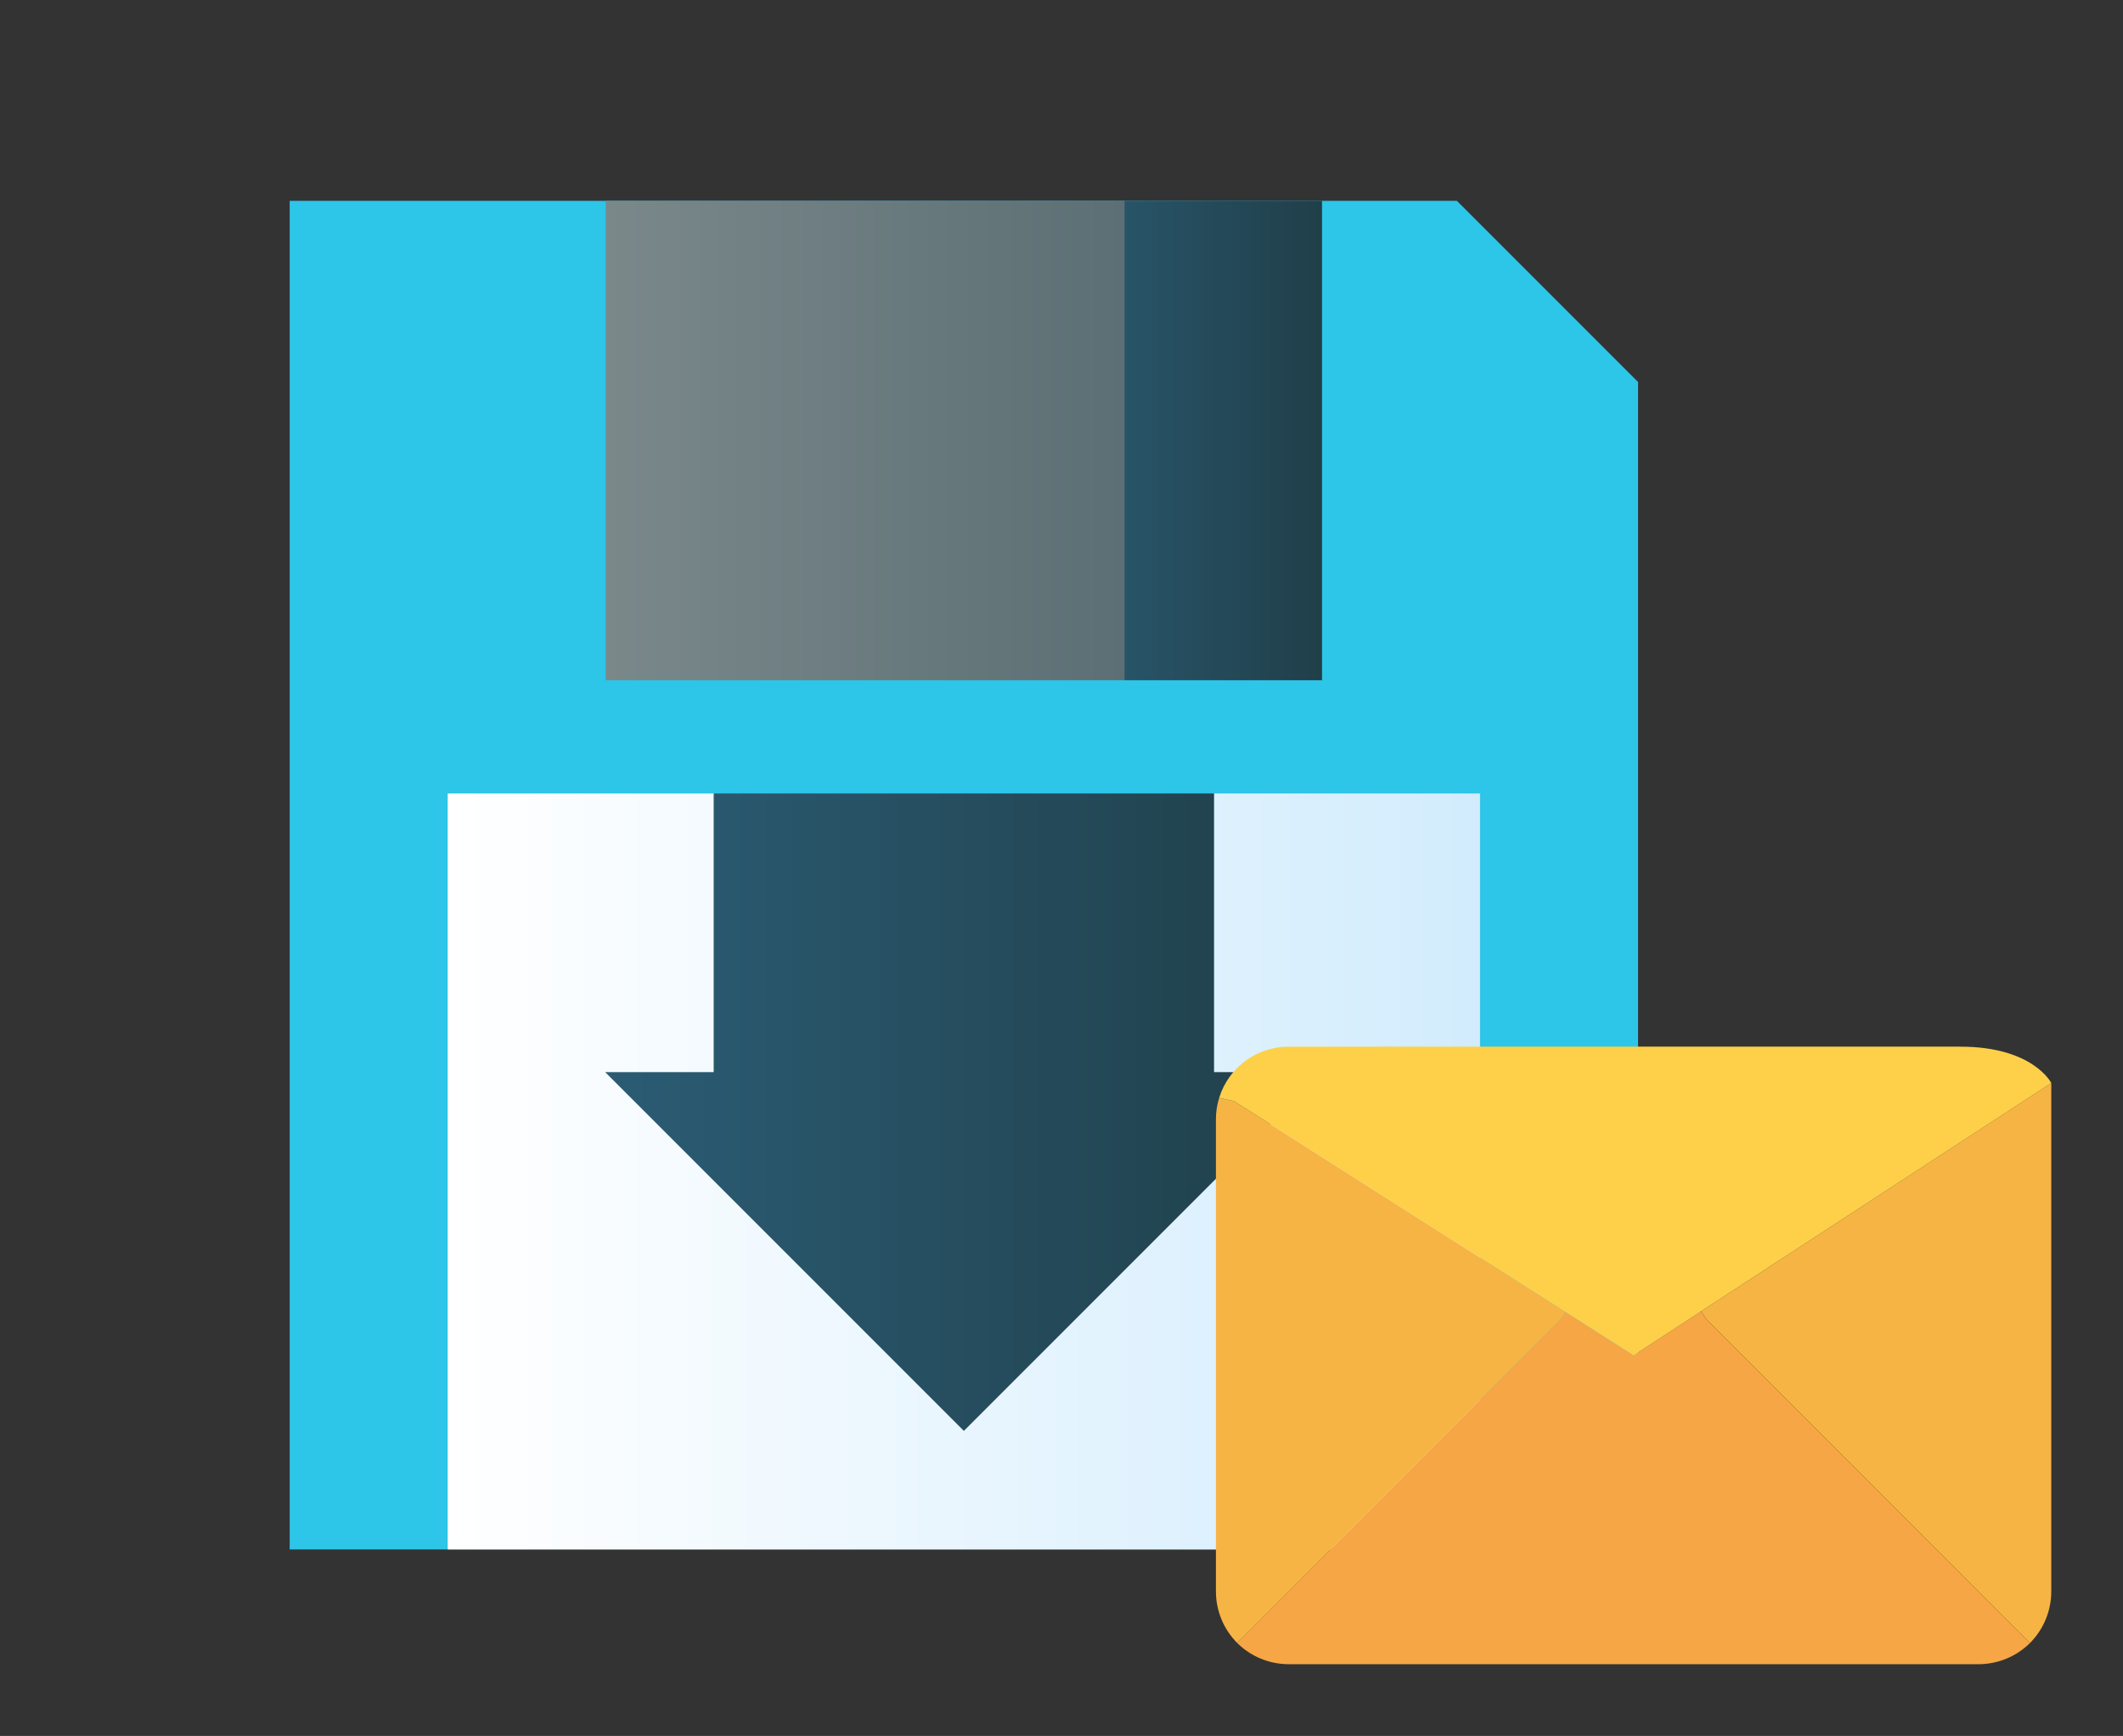
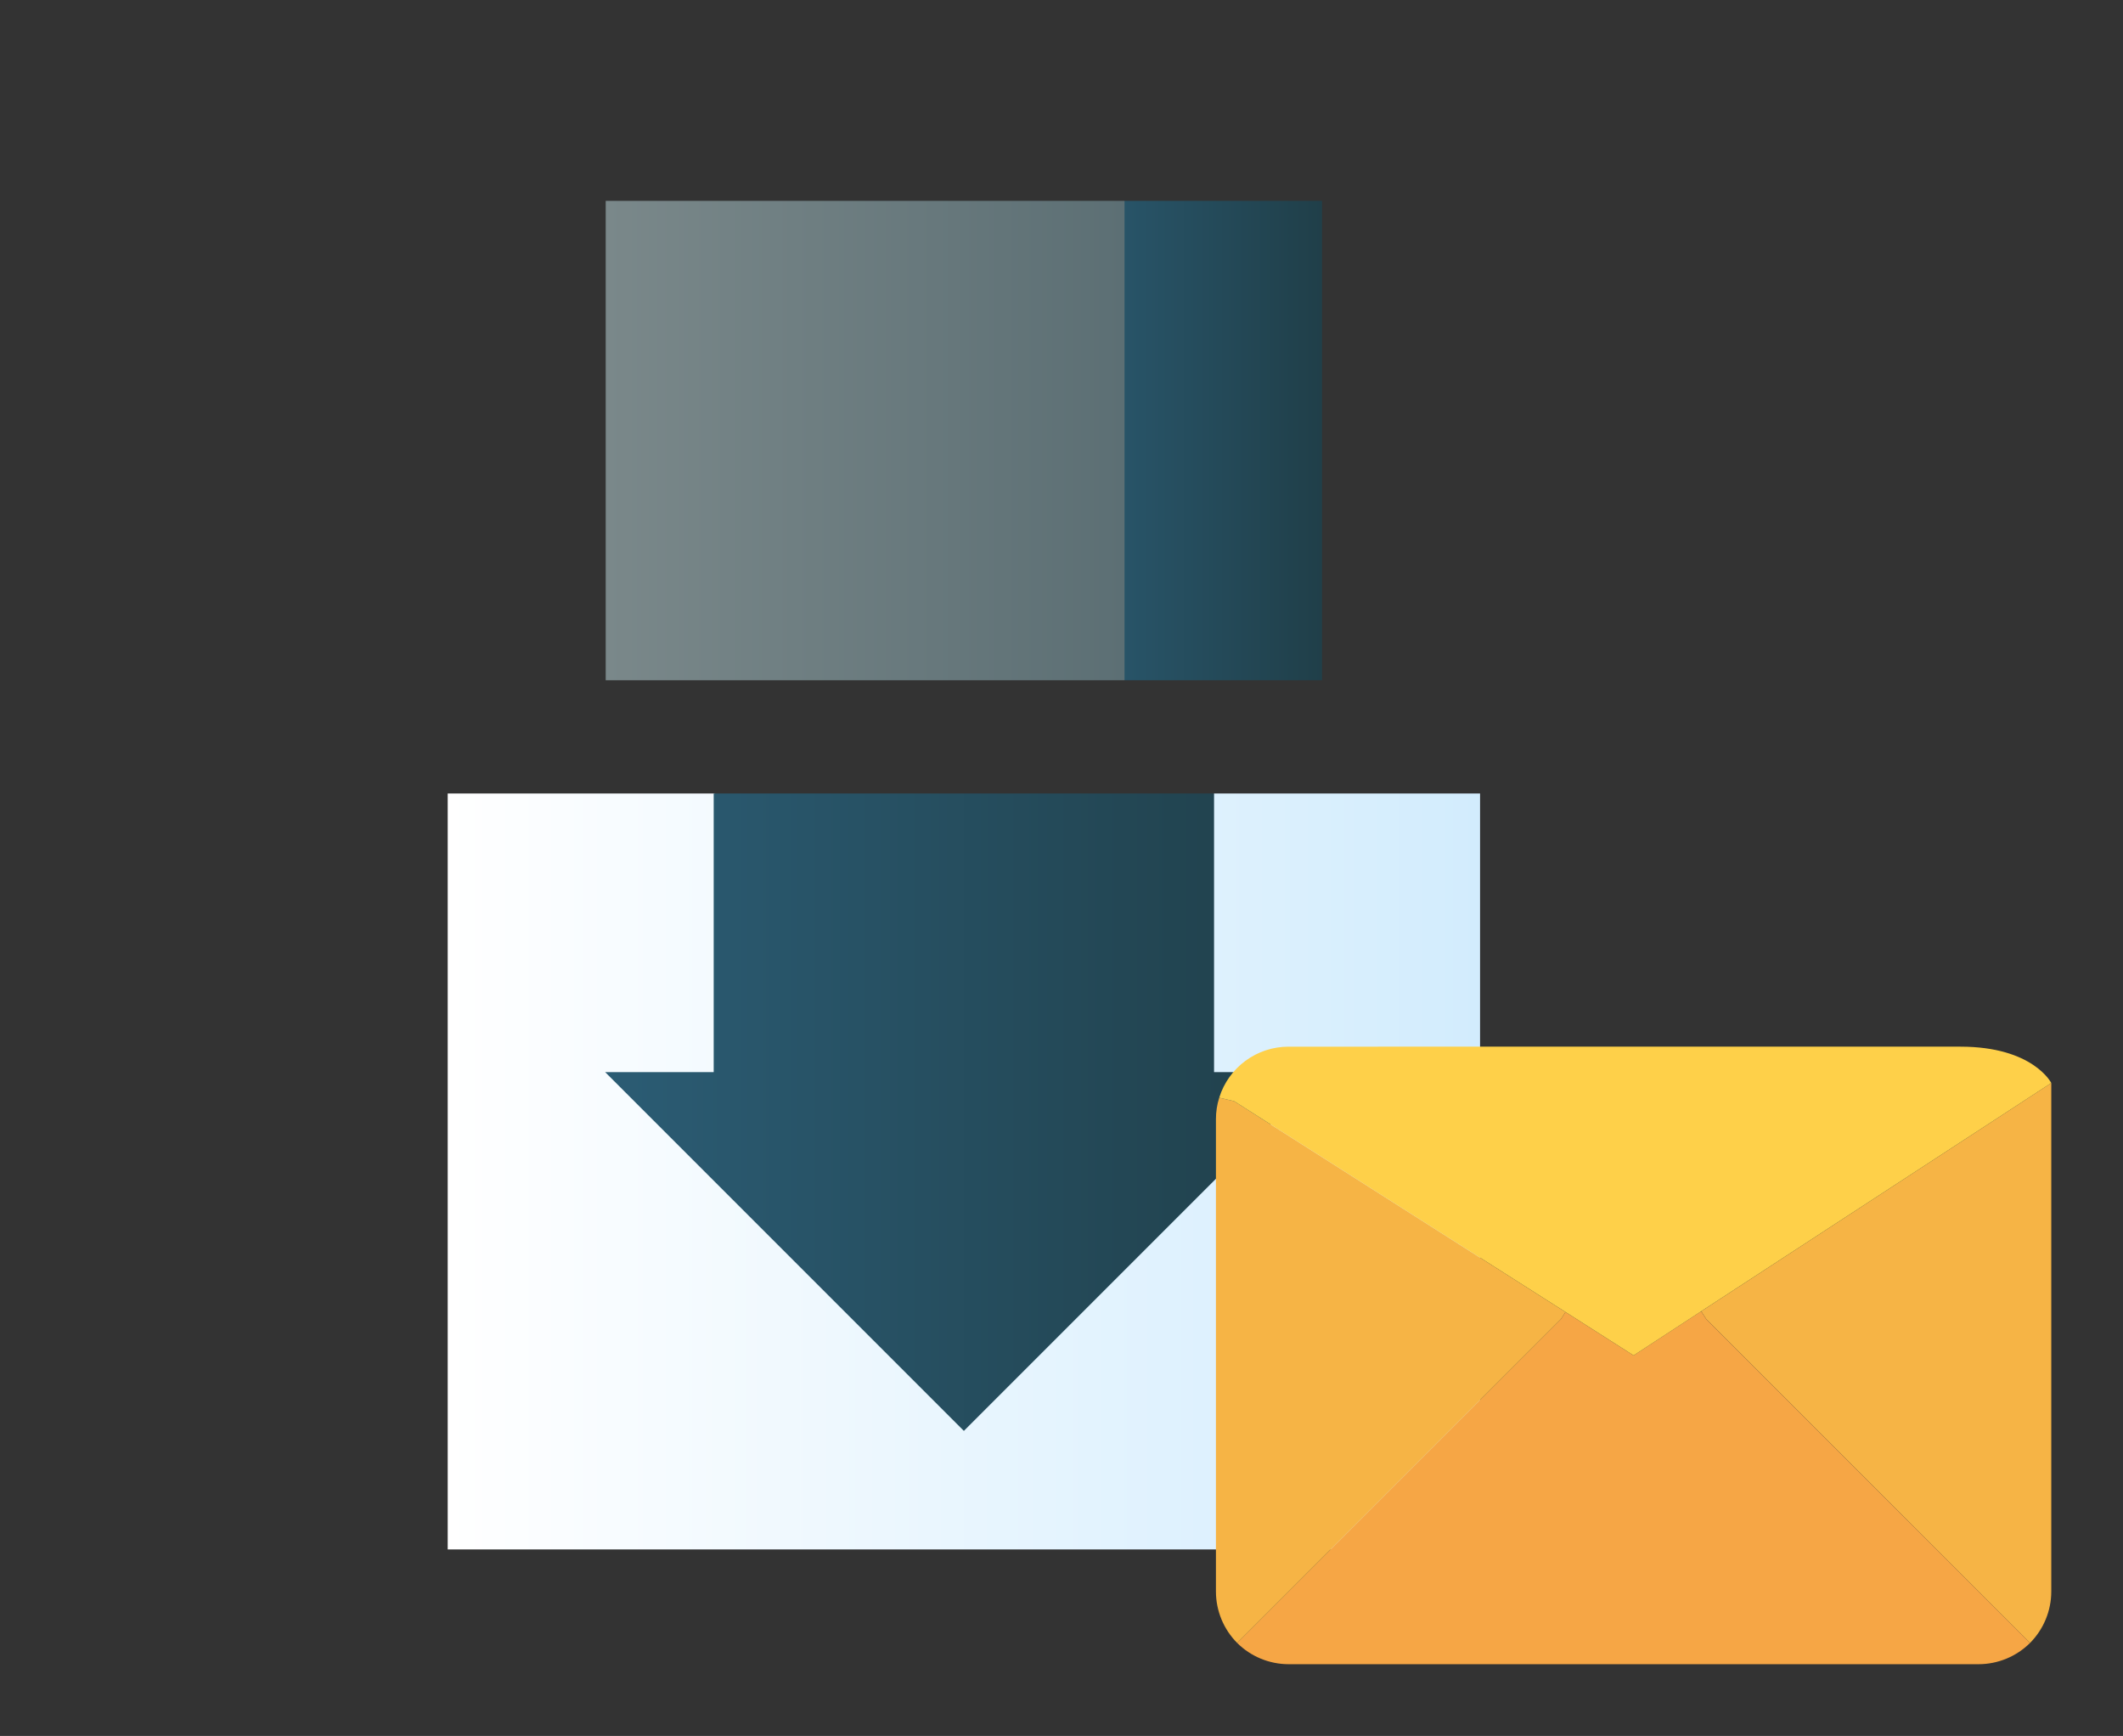
<svg xmlns="http://www.w3.org/2000/svg" version="1.1" id="Capa_1" x="0px" y="0px" viewBox="-49 141 148 121" style="enable-background:new -49 141 148 121;" xml:space="preserve">
  <rect x="-49" y="141" width="148" height="121" fill="#333333" stroke="none" />
  <g>
-     <path style="fill:#2DC5E8;" d="M52.565,155h-81.371v94h94v-81.371L52.565,155z" />
    <linearGradient id="SVGID_1_" gradientUnits="userSpaceOnUse" x1="-17.791" y1="573.346" x2="54.178" y2="573.346" gradientTransform="matrix(1 0 0 -1 0 796)">
      <stop offset="0" style="stop-color:#FFFFFF" />
      <stop offset="1" style="stop-color:#D2ECFD" />
    </linearGradient>
    <path style="fill:url(#SVGID_1_);" d="M35.635,196.309l-17.441,16.147v-10.639l-17.441-5.508H-17.79V249h71.969v-52.691H35.635z" />
    <linearGradient id="SVGID_2_" gradientUnits="userSpaceOnUse" x1="-6.813" y1="577.477" x2="43.201" y2="577.477" gradientTransform="matrix(1 0 0 -1 0 796)">
      <stop offset="0" style="stop-color:#2B5C74" />
      <stop offset="1" style="stop-color:#203F49" />
    </linearGradient>
    <path style="fill:url(#SVGID_2_);" d="M35.635,215.731v-19.422H0.753v19.422h-7.566l25.007,25.007l25.007-25.007H35.635z" />
    <linearGradient id="SVGID_3_" gradientUnits="userSpaceOnUse" x1="23.885" y1="624.293" x2="43.163" y2="624.293" gradientTransform="matrix(1 0 0 -1 0 796)">
      <stop offset="0" style="stop-color:#2B5C74" />
      <stop offset="1" style="stop-color:#203F49" />
    </linearGradient>
    <path style="fill:url(#SVGID_3_);" d="M43.163,155h-13.77l-5.508,16.707l5.508,16.707h13.77V155z" />
    <linearGradient id="SVGID_4_" gradientUnits="userSpaceOnUse" x1="-6.775" y1="624.293" x2="29.393" y2="624.293" gradientTransform="matrix(1 0 0 -1 0 796)">
      <stop offset="0" style="stop-color:#7A888A" />
      <stop offset="1" style="stop-color:#5C6F74" />
    </linearGradient>
    <path style="fill:url(#SVGID_4_);" d="M18.194,155H-6.775v33.414h36.168V155H18.194z" />
  </g>
  <g>
    <path style="fill:#F6B445;" d="M94,216.489v35.447c-0.002,1.343-0.535,2.63-1.481,3.583l-22.572-22.572l-0.354-0.544L94,216.489z" />
    <path style="fill:#F6A645;" d="M92.519,255.519c-0.952,0.946-2.24,1.479-3.583,1.481H40.829c-1.343-0.002-2.63-0.535-3.583-1.481   l22.572-22.572l0.316-0.494l4.747,3.026l4.709-3.076l0.354,0.544L92.519,255.519z" />
    <path style="fill:#F6B445;" d="M60.135,232.453l-0.316,0.494l-22.572,22.572c-0.946-0.952-1.479-2.24-1.481-3.583v-32.915   c-0.002-0.511,0.075-1.019,0.228-1.507l1.038,0.241L60.135,232.453z" />
    <path style="fill:#FED049;" d="M94,216.489l-24.408,15.913l-4.709,3.076l-4.747-3.026l-23.104-14.698l-1.038-0.241   c0.66-2.117,2.619-3.558,4.836-3.557H87.67C92.734,213.957,94,216.489,94,216.489L94,216.489z" />
  </g>
</svg>